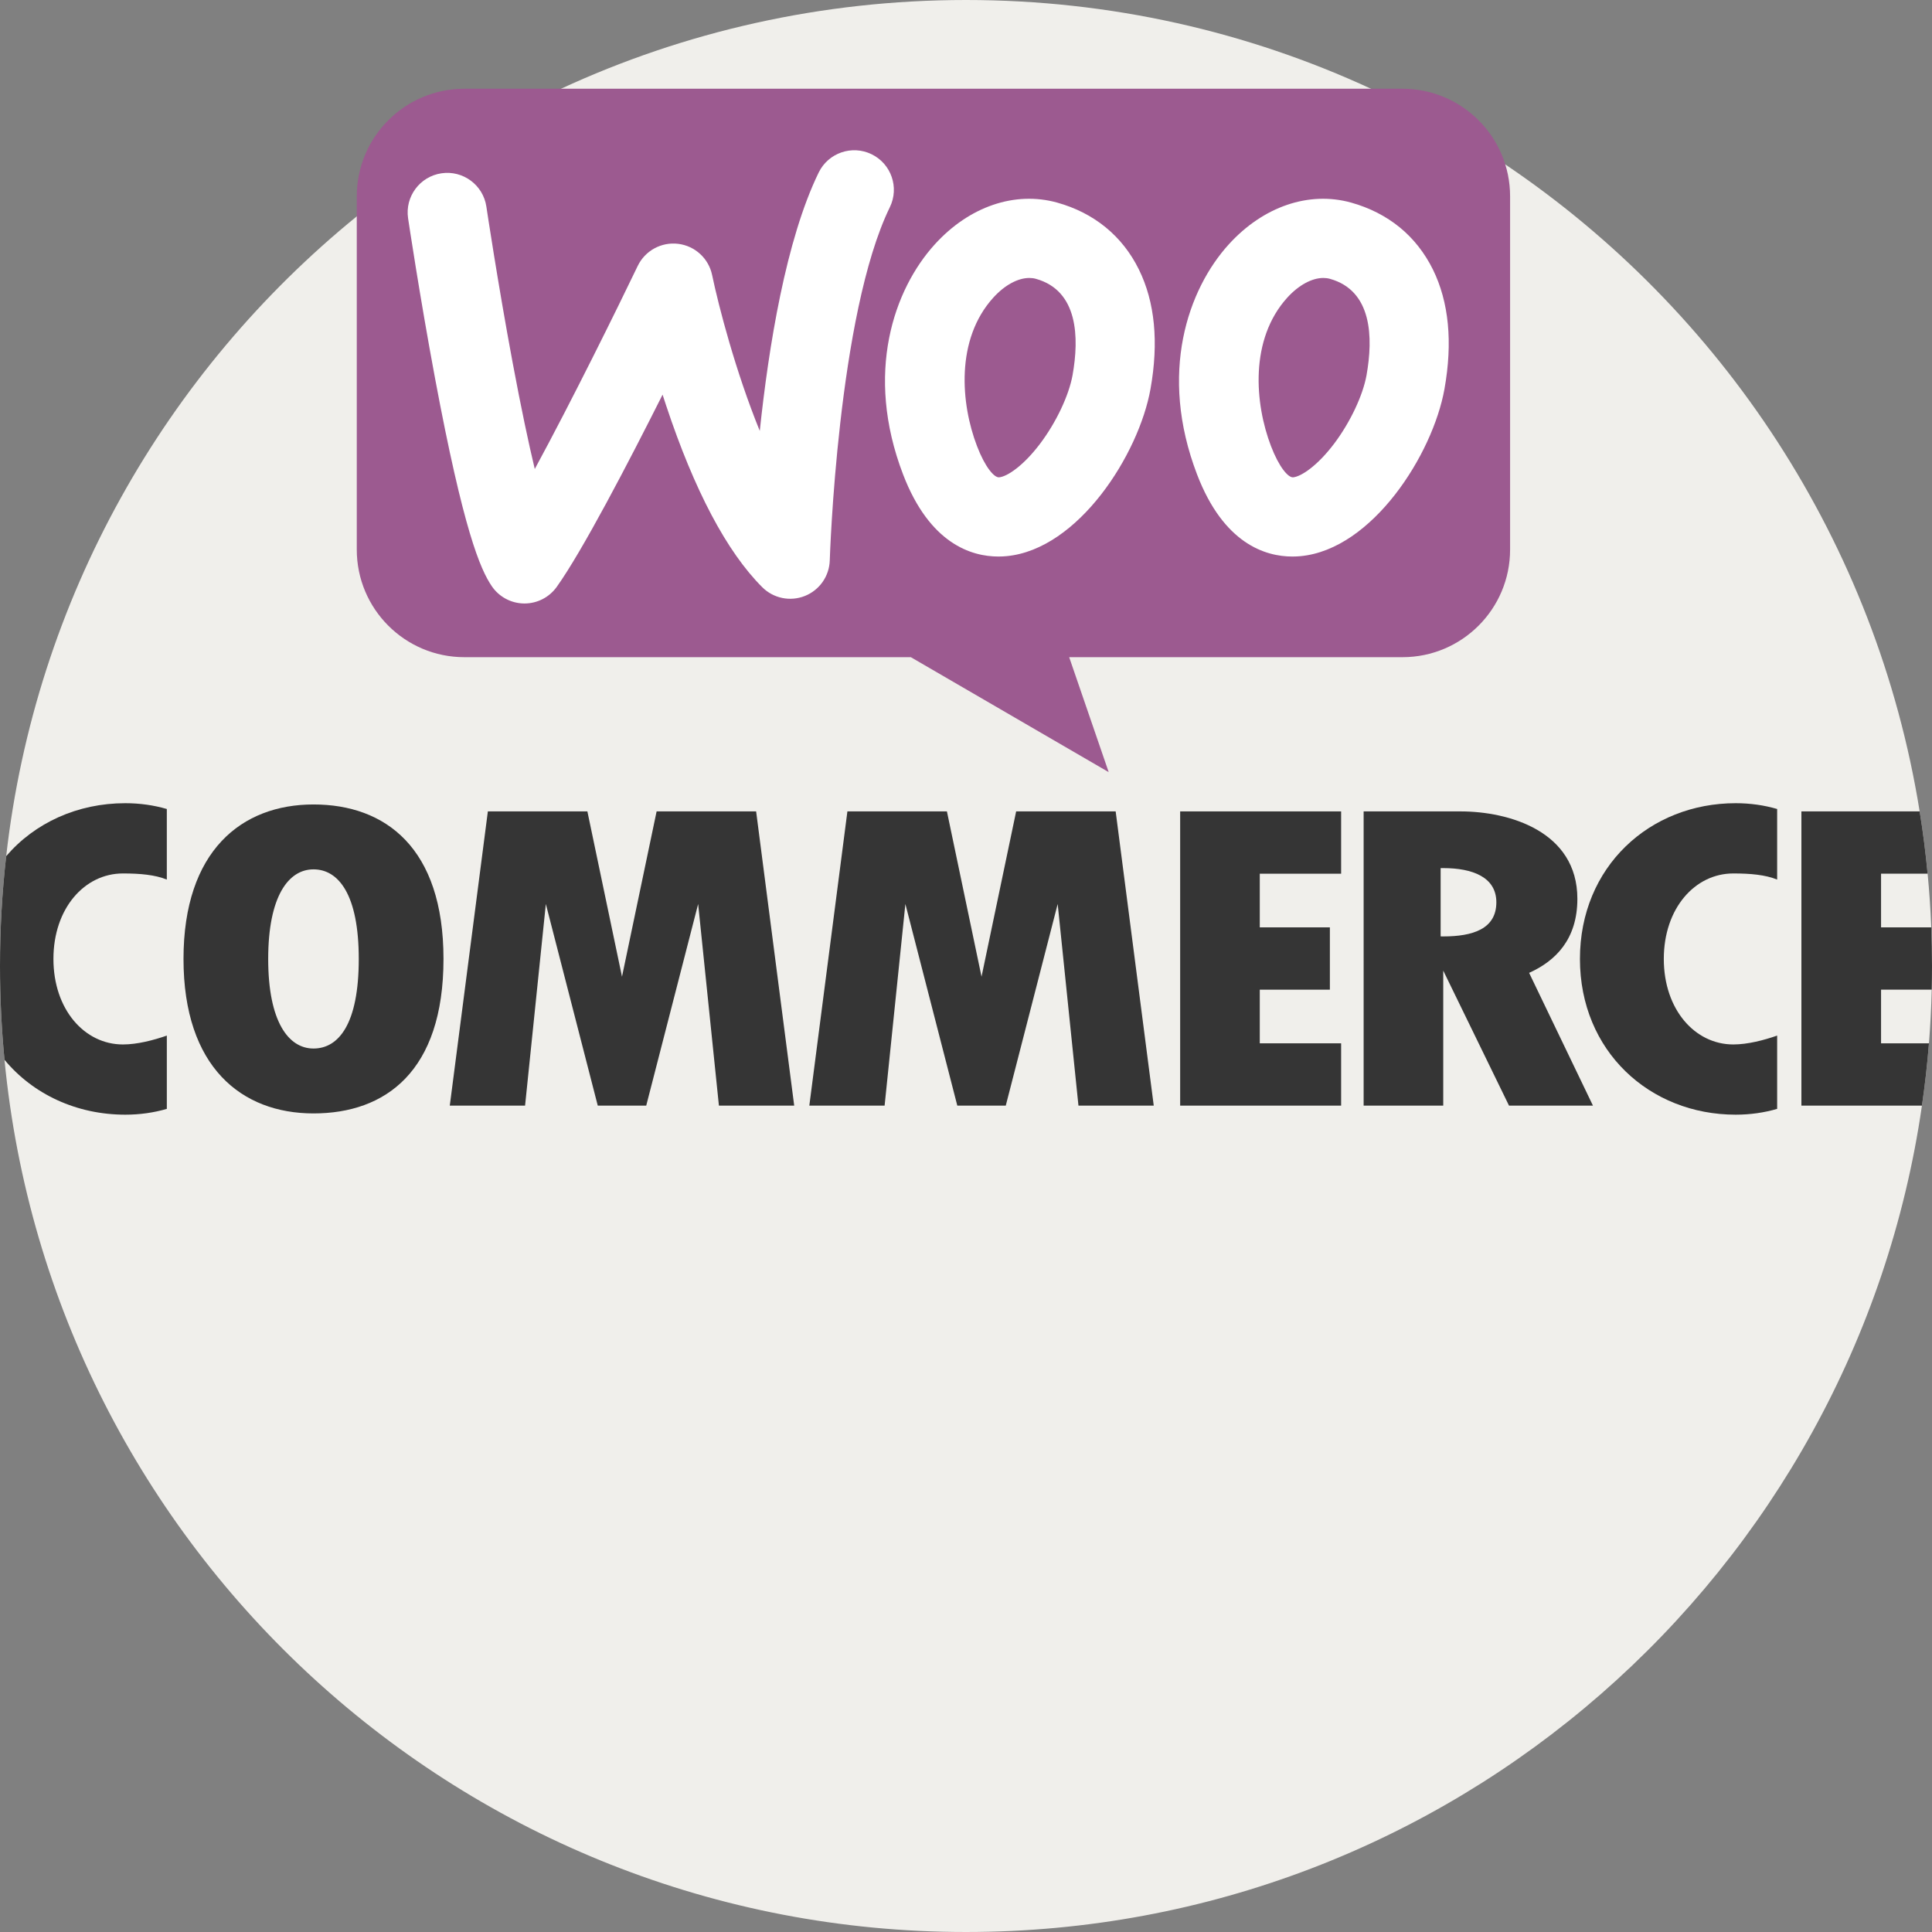
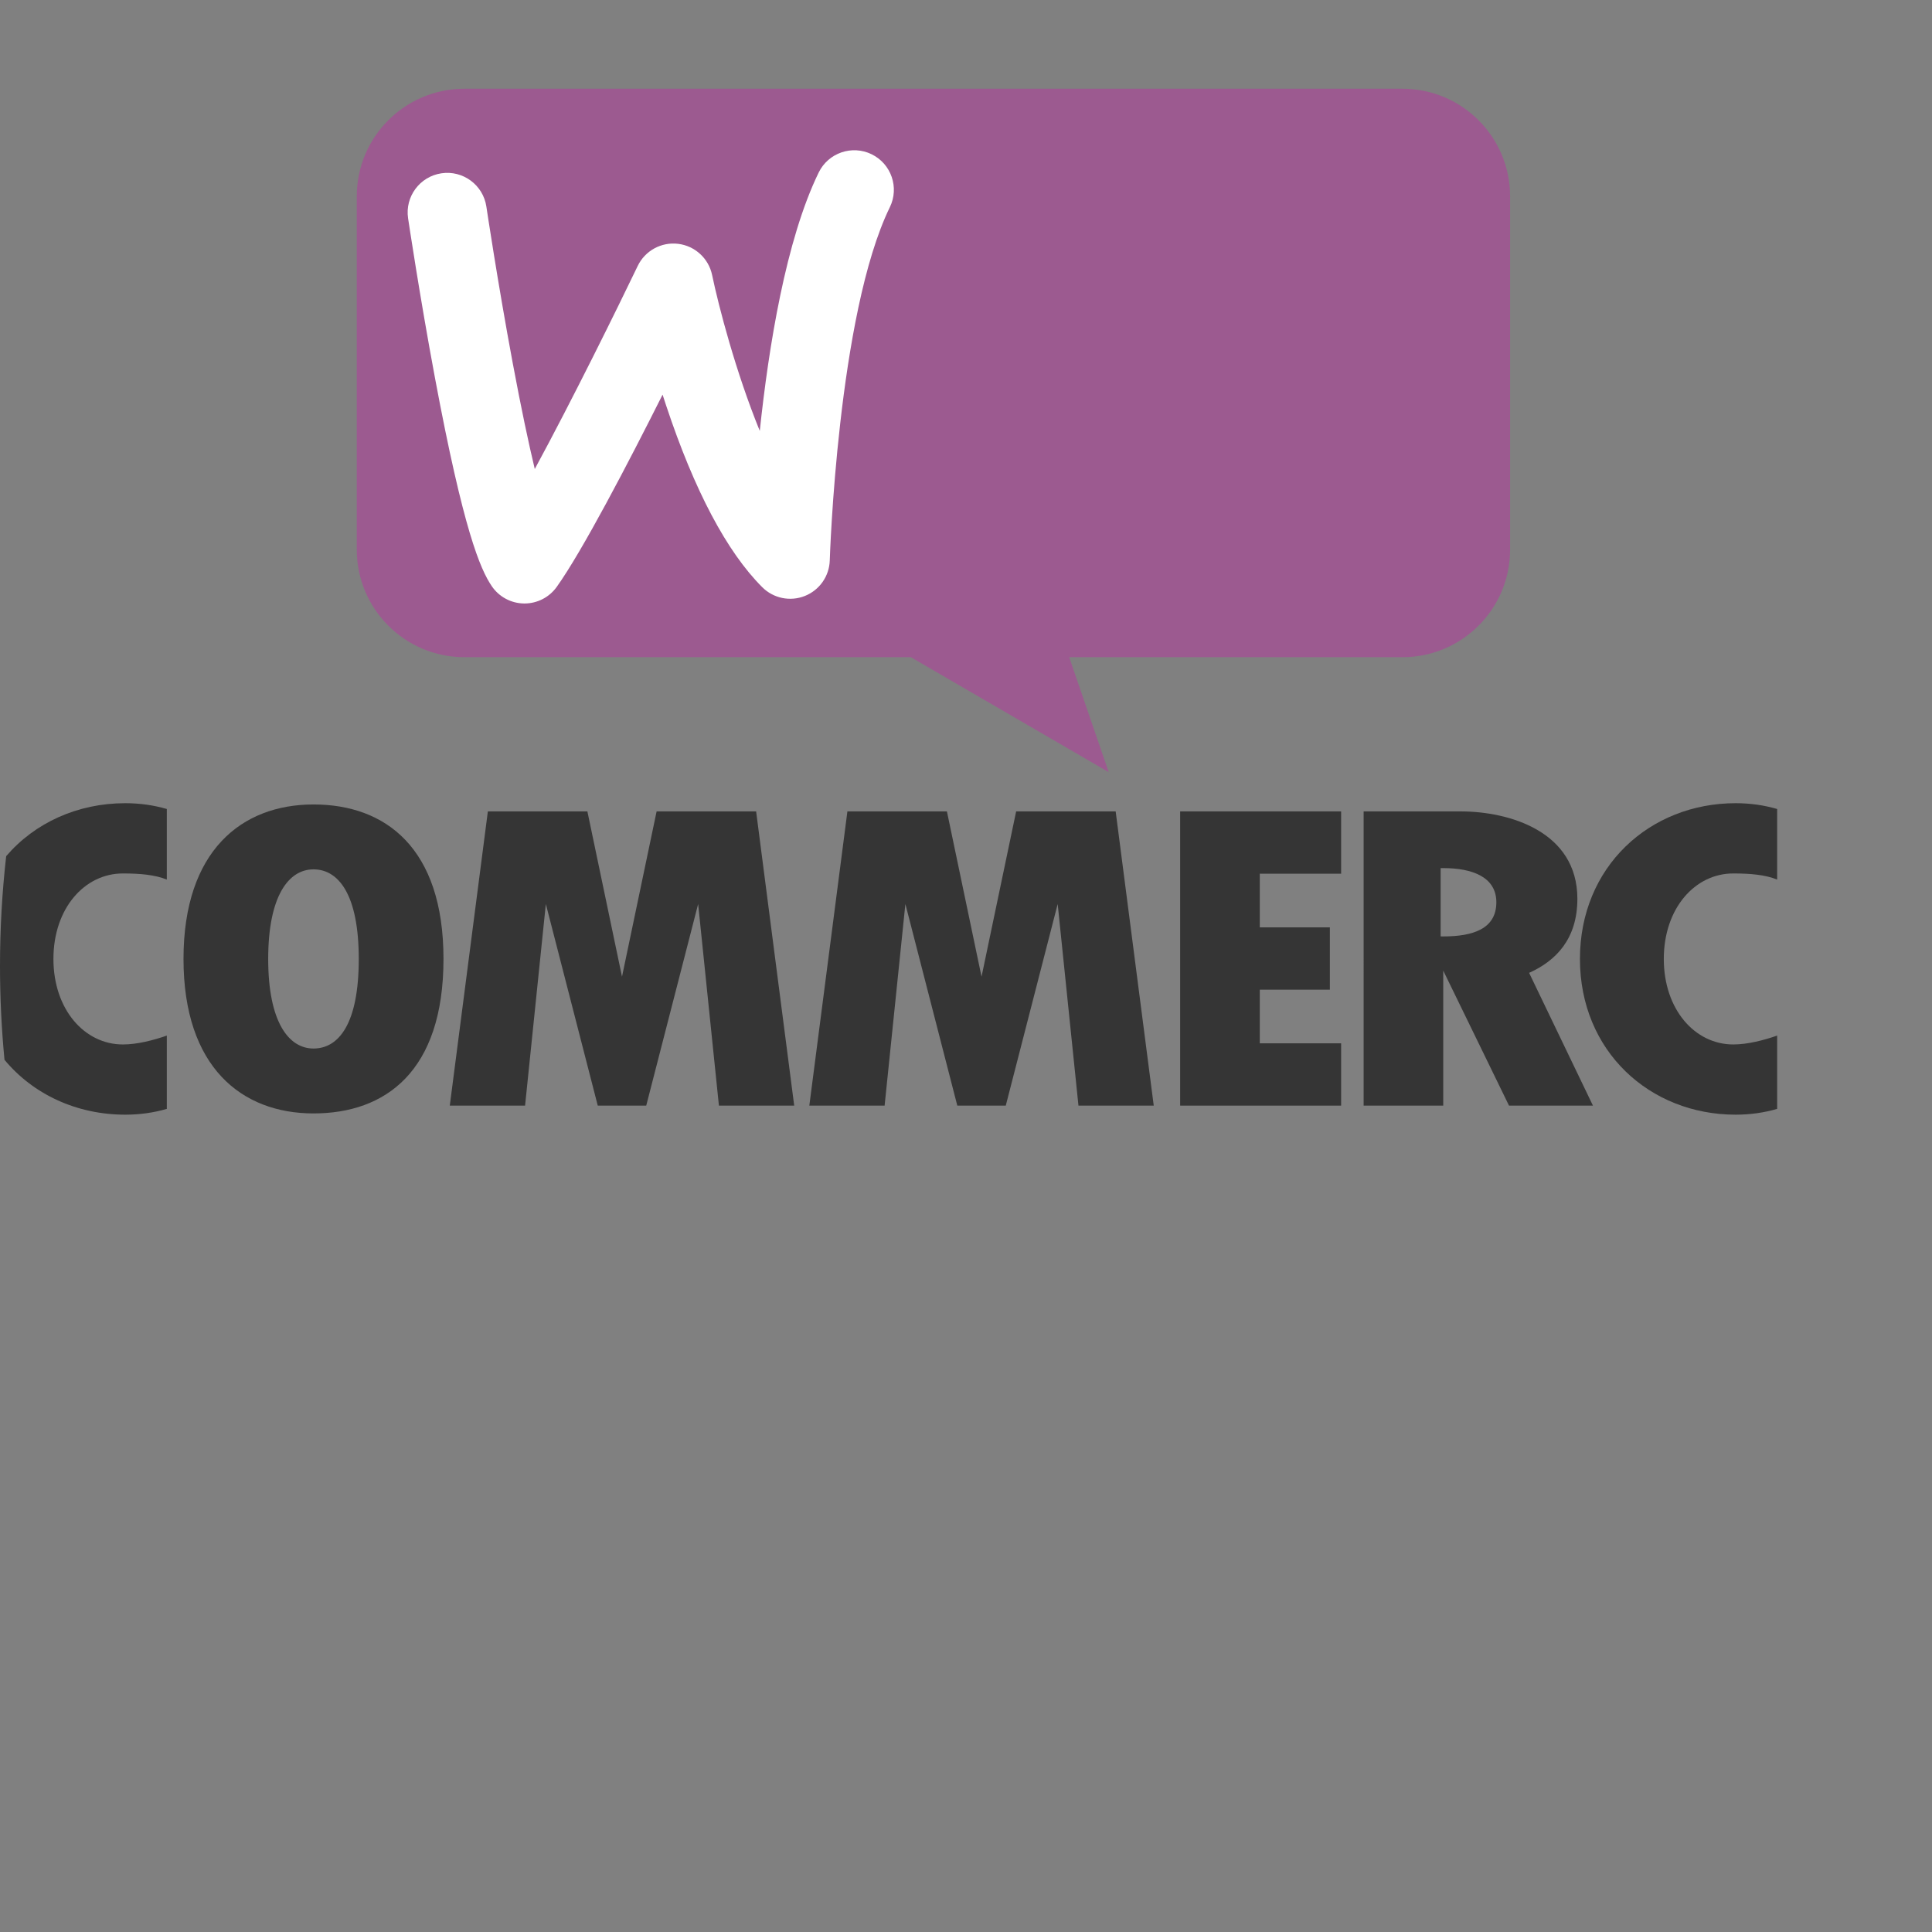
<svg xmlns="http://www.w3.org/2000/svg" version="1.1" id="Capa_1" x="0px" y="0px" viewBox="0 0 512.001 512.001" style="enable-background:new 0 0 512.001 512.001;">
  <rect x="0" y="0" width="512.001" height="512.001" fill="#808080" stroke="none" />
-   <path style="fill:#F0EFEB;" d="M512,256c0,2.1-0.021,4.19-0.073,6.269c-0.115,4.775-0.366,9.519-0.731,14.221  c-0.439,5.559-1.066,11.065-1.86,16.509C491.415,416.852,384.815,512,256,512C123.005,512,13.688,410.582,1.191,280.858  C0.408,272.677,0,264.391,0,256c0-9.843,0.554-19.56,1.64-29.111C9.362,158.626,43.938,98.503,94.553,57.334  c16.468-13.406,34.628-24.806,54.115-33.813C181.311,8.422,217.673,0,256,0s74.689,8.422,107.332,23.521  c12.434,5.747,24.325,12.466,35.579,20.052C456.38,82.307,497.267,143.747,508.73,215.03c0.888,5.444,1.588,10.951,2.111,16.509  c0.449,4.702,0.773,9.446,0.961,14.221C511.937,249.156,512,252.573,512,256z" />
  <g>
    <path style="fill:#353535;" d="M83.08,213.191c-19.028,0-34.45,12.267-34.45,40.939c0,28.682,15.423,40.939,34.45,40.939   s34.45-11.076,34.45-40.939C117.53,224.663,102.107,213.191,83.08,213.191z M83.08,277.87c-6.625,0-12.006-7.116-12.006-23.74   s5.381-23.74,12.006-23.74s11.995,6.656,11.995,23.74C95.075,271.444,89.704,277.87,83.08,277.87z" />
    <path style="fill:#353535;" d="M32.569,231.476c4.535,0,8.485,0.345,11.64,1.62v-18.704c-3.448-1.003-7.137-1.536-11.003-1.536   c-12.664,0-24.001,5.204-31.566,14.033C0.554,236.439,0,246.157,0,256c0,8.391,0.408,16.677,1.191,24.858   c7.565,9.132,19.101,14.545,32.016,14.545c3.866,0,7.555-0.533,11.003-1.536v-19.425c-3.49,1.212-7.784,2.351-11.64,2.351   c-10.167,0-18.411-9.258-18.411-22.664C14.158,240.724,22.403,231.476,32.569,231.476z" />
    <path style="fill:#353535;" d="M459.337,231.476c4.524,0,8.485,0.345,11.63,1.62v-18.704c-3.448-1.003-7.126-1.536-10.992-1.536   c-22.8,0-41.273,16.854-41.273,41.273c0,24.43,18.474,41.273,41.273,41.273c3.866,0,7.544-0.533,10.992-1.536v-19.425   c-3.479,1.212-7.785,2.351-11.63,2.351c-10.167,0-18.411-9.258-18.411-22.664C440.926,240.724,449.17,231.476,459.337,231.476z" />
    <polygon style="fill:#353535;" points="200.382,215.03 174.009,215.03 164.836,258.833 155.663,215.03 129.288,215.03    119.198,293.003 139.15,293.003 144.654,239.568 158.414,293.003 164.836,293.003 171.257,293.003 185.017,239.568    190.521,293.003 210.473,293.003  " />
    <polygon style="fill:#353535;" points="295.664,215.03 269.29,215.03 260.117,258.833 250.944,215.03 224.571,215.03    214.48,293.003 234.431,293.003 239.936,239.568 253.696,293.003 260.117,293.003 266.539,293.003 280.298,239.568    285.803,293.003 305.755,293.003  " />
    <polygon style="fill:#353535;" points="355.413,231.541 355.413,215.03 333.855,215.03 323.535,215.03 312.757,215.03    312.757,293.003 323.535,293.003 333.855,293.003 355.413,293.003 355.413,276.491 333.855,276.491 333.855,262.273    352.432,262.273 352.432,245.76 333.855,245.76 333.855,231.541  " />
-     <path style="fill:#353535;" d="M498.5,262.27v14.221h12.695c-0.439,5.559-1.066,11.065-1.86,16.509h-31.943v-77.97h31.336   c0.888,5.444,1.588,10.951,2.111,16.509H498.5v14.221h13.302c0.136,3.396,0.199,6.813,0.199,10.24c0,2.1-0.021,4.19-0.073,6.269   L498.5,262.27L498.5,262.27z" />
    <path style="fill:#353535;" d="M405.232,257.818c7.053-3.166,12.79-8.934,12.79-19.623c0-17.889-18.119-23.165-30.96-23.165   h-25.684V293h21.096v-35.777L399.903,293h22.246L405.232,257.818z M382.474,248.163c-0.23,0-0.46,0-0.69-0.01v-18.087   c0.23-0.01,0.46-0.01,0.69-0.01c7.774,0,14.075,2.403,14.075,9.059C396.549,246.22,390.248,248.163,382.474,248.163z" />
  </g>
  <path style="fill:#9C5A90;" d="M371.674,23.518H123.067c-15.751,0-28.518,12.768-28.518,28.518v93.607  c0,15.751,12.769,28.518,28.518,28.518h118.314l52.436,30.465l-10.472-30.465h88.329c15.751,0,28.518-12.768,28.518-28.518V52.036  C400.193,36.285,387.424,23.518,371.674,23.518z" />
  <g>
    <path style="fill:#FFFFFF;" d="M138.998,159.93c-0.043,0-0.084,0-0.126-0.001c-3.428-0.041-6.619-1.754-8.547-4.589   c-3.045-4.478-7.509-14.802-15.059-55.225c-4.047-21.666-7.089-42.07-7.119-42.273c-0.852-5.73,3.103-11.064,8.833-11.916   c5.726-0.853,11.064,3.102,11.916,8.833c0.029,0.199,3.003,20.136,6.96,41.345c2.286,12.251,4.241,21.39,5.865,28.19   c9.89-18.226,21.962-42.736,27.276-53.805c1.946-4.052,6.256-6.414,10.722-5.871c4.464,0.543,8.083,3.87,9.001,8.271   c1.737,8.308,6.237,25.608,12.63,41.31c2.358-22.325,6.921-50.657,15.62-68.49c2.539-5.206,8.819-7.368,14.025-4.828   s7.368,8.819,4.828,14.025c-13.832,28.356-15.903,92.95-15.923,93.6c-0.124,4.184-2.724,7.893-6.614,9.436   c-3.891,1.544-8.326,0.628-11.286-2.332c-9.397-9.397-17.963-25.591-25.462-48.132c-0.324-0.975-0.639-1.94-0.946-2.893   c-9.194,18.298-21.28,41.482-28.065,50.964C145.555,158.299,142.378,159.93,138.998,159.93z" />
-     <path style="fill:#FFFFFF;" d="M301.819,71.419c-4.368-8.871-11.87-15.005-21.671-17.732c-11.18-3.103-23.291,1.024-32.402,11.055   c-10.815,11.88-18.704,34.147-8.422,60.98c7.043,18.39,18.119,21.765,25.276,21.765c0.773,0,1.494-0.042,2.163-0.104   c19.048-1.808,35.046-27.011,38.128-44.293C307.106,90.708,306.072,80.05,301.819,71.419z M284.244,99.401   c-0.972,5.402-4.347,12.549-8.62,18.202c-4.389,5.82-8.694,8.694-10.836,8.892c-1.306,0.125-3.73-2.675-5.872-8.276   c-4.305-11.222-5.747-28.275,4.347-39.372c3.009-3.312,6.51-5.183,9.519-5.183c0.606,0,1.191,0.073,1.745,0.23   C285.759,77.019,286.009,89.485,284.244,99.401z" />
-     <path style="fill:#FFFFFF;" d="M379.737,71.419c-2.194-4.43-5.162-8.192-8.798-11.17c-3.657-2.978-7.983-5.193-12.884-6.562   c-11.17-3.103-23.28,1.024-32.402,11.055c-10.804,11.88-18.693,34.147-8.422,60.98c7.043,18.39,18.119,21.765,25.276,21.765   c0.773,0,1.505-0.042,2.173-0.104c19.038-1.808,35.035-27.011,38.118-44.293C385.014,90.708,383.979,80.05,379.737,71.419z    M362.151,99.401c-0.961,5.402-4.347,12.549-8.61,18.202c-4.399,5.82-8.704,8.694-10.846,8.892   c-1.296,0.125-3.73-2.675-5.872-8.276c-4.295-11.222-5.736-28.275,4.347-39.372c3.02-3.312,6.52-5.183,9.519-5.183   c0.606,0,1.191,0.073,1.755,0.23C363.677,77.019,363.917,89.485,362.151,99.401z" />
  </g>
  <g>
	</g>
  <g>
	</g>
  <g>
	</g>
  <g>
	</g>
  <g>
	</g>
  <g>
	</g>
  <g>
	</g>
  <g>
	</g>
  <g>
	</g>
  <g>
	</g>
  <g>
	</g>
  <g>
	</g>
  <g>
	</g>
  <g>
	</g>
  <g>
	</g>
</svg>